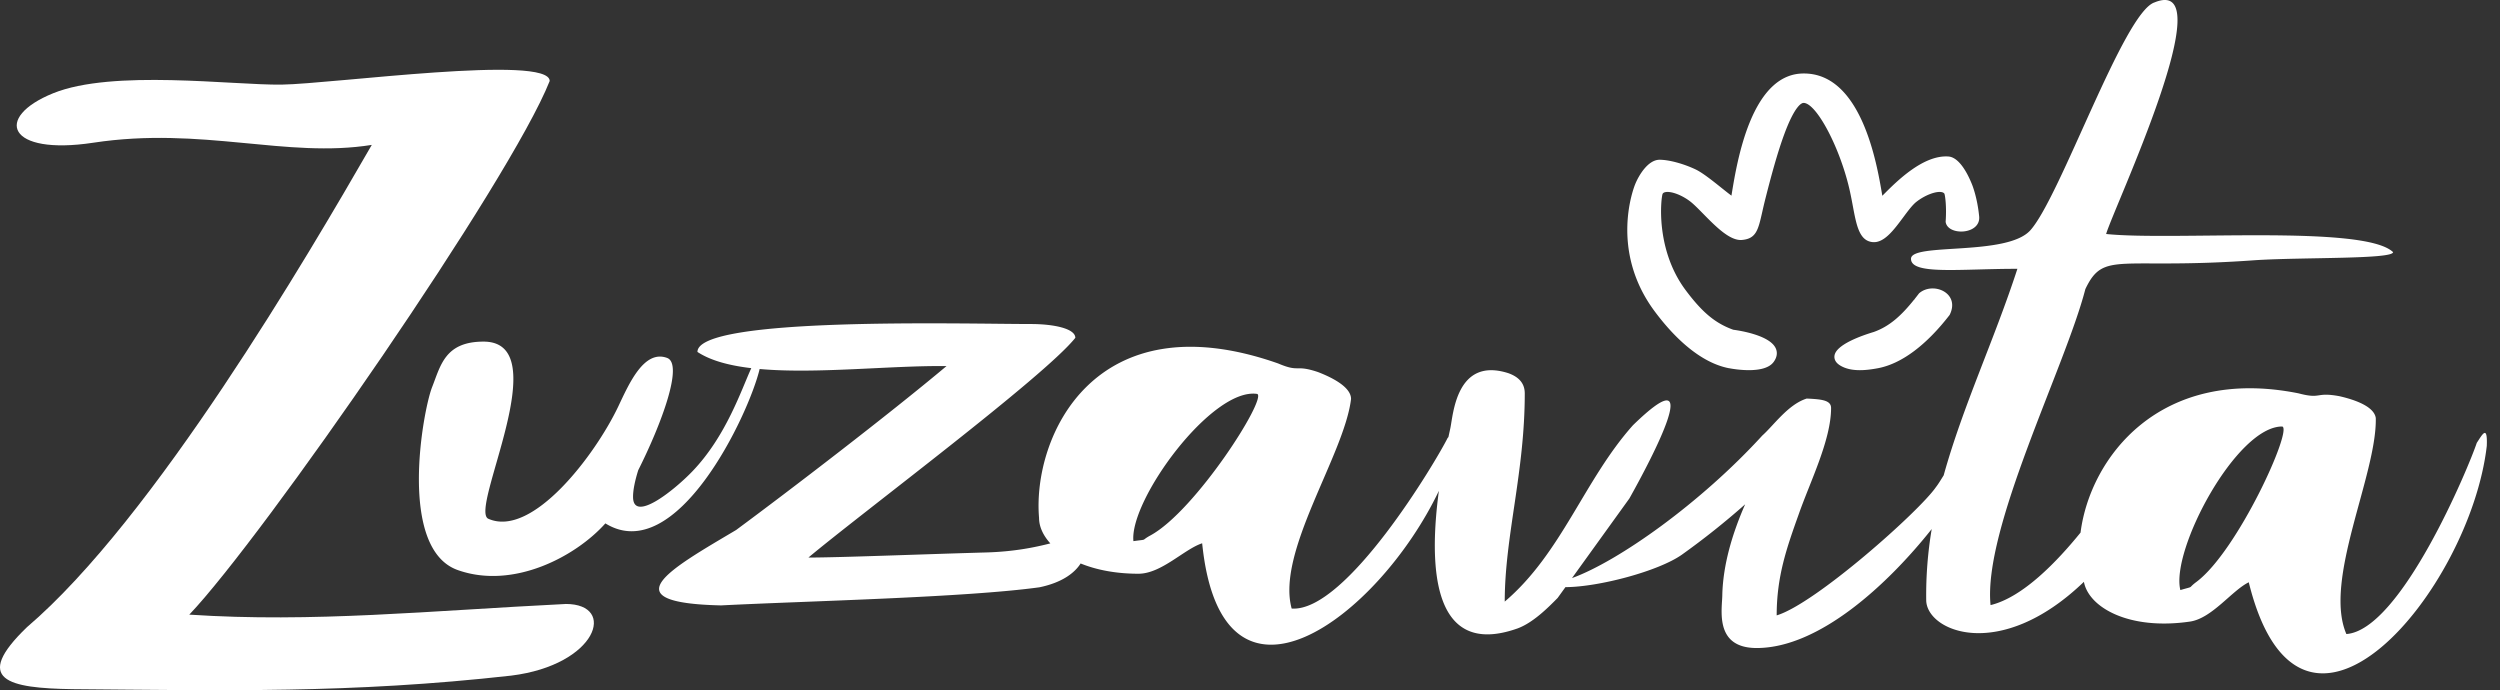
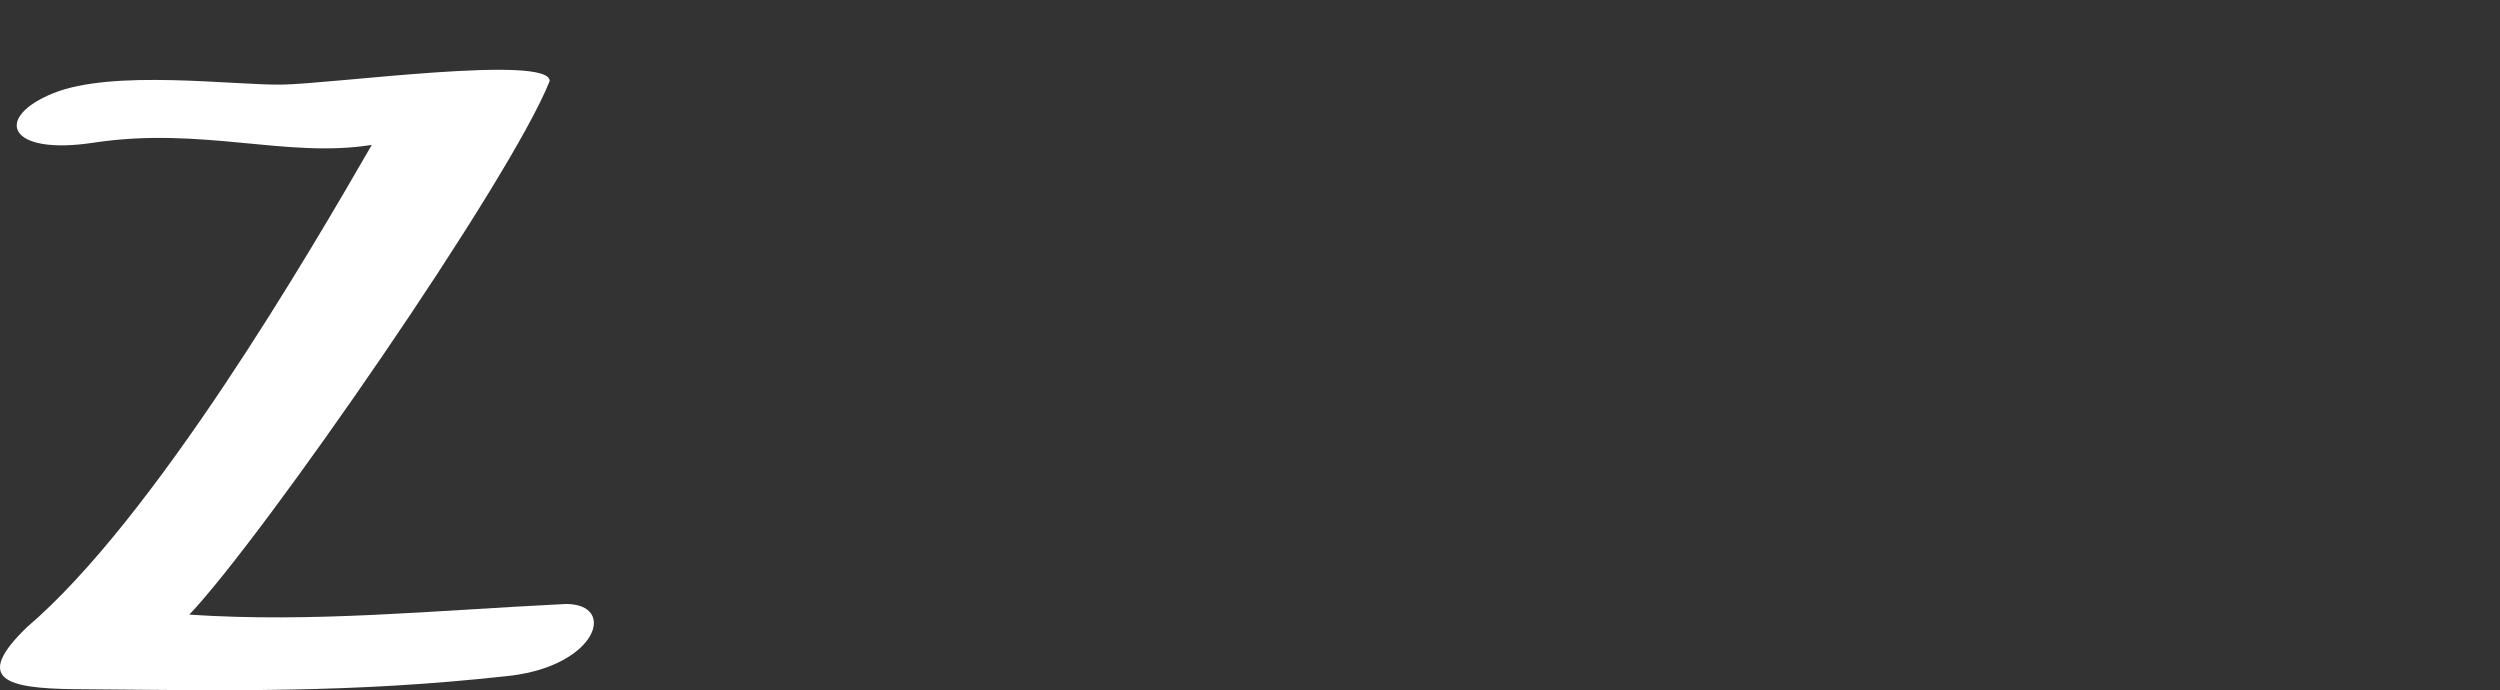
<svg xmlns="http://www.w3.org/2000/svg" width="163" height="45" fill="none">
  <rect width="100%" height="100%" fill="#333333" stroke="none" />
  <path fill="#fff" d="M36.882 39.38c-8.875.438-16.499 1.229-24.54.694C17.14 35.035 33.282 11.747 35.84 5.281c0-1.751-14.154.189-17.47.236-3.206.045-11.018-1.012-14.906.564C-.426 7.657.478 10.157 6.084 9.305c7.09-1.077 12.598 1.038 18.157.142C20.06 16.7 10.044 33.825 1.756 40.893-1.82 44.34.51 44.87 4.746 44.933c9.861.08 18.114.292 28.586-.883 5.606-.695 6.925-4.672 3.55-4.672v.002Z" />
-   <path fill="#fff" d="M161.487 28.87c-.509 1.544-4.941 12.21-8.503 12.469-1.521-3.513 1.996-10.393 1.917-14.084-.106-.749-1.347-1.19-2.369-1.423-1.597-.294-1.148.214-2.666-.186-9.046-1.815-13.591 4.196-14.214 9.078-1.493 1.839-3.741 4.217-5.867 4.728-.504-4.984 4.881-15.555 6.18-20.601 1.213-2.553 2.146-1.23 11.152-1.892 3.127-.19 8.912-.053 8.912-.52-1.882-1.808-14.371-.728-18.709-1.183.484-1.674 7.711-16.976 3.151-15.097-2.007.662-6.138 12.687-8.097 14.861-1.54 1.703-7.776.788-7.776 1.853 0 1.064 3.157.653 6.937.653-1.518 4.665-3.553 8.946-4.806 13.464-.186.297-.35.573-.512.778-1.073 1.56-7.856 7.598-10.377 8.355 0-2.553.653-4.398 1.447-6.62.747-2.127 2.1-4.822 2.1-6.903 0-.52-.653-.568-1.586-.615-1.213.379-2.152 1.748-2.897 2.411-4.007 4.388-9.373 8.192-12.409 9.295l3.742-5.193c1.458-2.6 5.094-9.503.235-4.776-3.184 3.565-4.642 8.339-8.363 11.502 0-4.256 1.306-8.417 1.306-13.57 0-.567-.279-1.04-1.073-1.324-3.406-1.088-3.593 2.742-3.78 3.592l-.125.574-.054.063c-.72 1.455-6.602 11.374-10.166 11.118-1.013-3.696 3.433-10 3.872-13.665 0-.757-1.166-1.371-2.145-1.75-1.54-.52-1.167.047-2.614-.567-11.963-4.2-16.03 4.784-15.583 10.071 0 .555.254 1.133.736 1.663-.985.25-2.347.54-4.203.591-4.114.114-9.564.332-11.571.332 3.587-2.997 15.372-11.783 17.403-14.326 0-.615-1.447-.9-2.893-.9-4.34 0-21.745-.498-21.745 1.82.867.57 2.09.89 3.511 1.057-.645 1.4-1.641 4.442-3.846 6.733-1.205 1.252-3.836 3.347-3.863 1.687-.007-.475.13-1.099.338-1.768 1.524-3.031 2.96-6.918 1.884-7.318-1.514-.563-2.491 1.701-3.187 3.166-1.503 3.16-5.606 8.584-8.47 7.32-1.292-.568 4.494-11.55-.311-11.55-2.52 0-2.8 1.56-3.36 2.978-.606 1.56-2.238 10.532 1.677 11.917 3.644 1.29 7.716-.905 9.624-3.044 4.618 2.86 9.334-7.044 10.059-10.065 3.72.332 8.603-.239 12.182-.19-3.75 3.147-10.263 8.135-13.717 10.687-4.272 2.537-8.287 4.749-.98 4.916 5.628-.286 15.948-.514 20.763-1.182 1.466-.305 2.286-.93 2.68-1.552 1.006.41 2.274.669 3.77.669 1.497 0 2.987-1.607 4.154-1.985 1.272 12.536 11.475 4.863 15.434-3.418-.634 4.728-.546 10.98 5.129 8.969 1.026-.378 2.005-1.371 2.613-1.986l.509-.706c2.169-.008 6.058-1.037 7.589-2.114a50.3 50.3 0 0 0 4.128-3.286c-.852 1.94-1.433 3.935-1.489 5.87 0 .946-.56 3.5 2.24 3.5 4.069 0 8.54-4.136 11.412-7.756a26.043 26.043 0 0 0-.358 4.625c0 2.026 4.778 4.106 10.282-1.185.307 1.656 2.914 3.175 6.916 2.592 1.431-.208 2.73-2.021 3.832-2.563 3.401 13.782 14.437.51 15.52-8.896.056-1.416-.297-.73-.648-.201l-.004.003Zm-86.468 6.034c-.7.378-.093.236-1.12.378-.27-2.668 5.118-10.045 8.072-9.598.653.283-4.012 7.611-6.952 9.22Zm68.195 3.031c-.64.476-.058.247-1.055.537-.642-2.603 3.658-10.681 6.644-10.664.687.186-2.905 8.114-5.589 10.127Z" />
-   <path fill="#fff" d="M112.728 24.006c.381.074 2.308.397 2.904-.394.277-.369.239-.68.157-.877-.356-.864-2.312-1.174-2.78-1.236-1.178-.424-2.027-1.134-3.122-2.603-1.979-2.67-1.588-5.992-1.486-6.254.02-.037.06-.09.179-.114.384-.08 1.116.202 1.668.643.211.169.492.453.788.755.821.835 1.748 1.777 2.525 1.72.94-.074 1.071-.65 1.332-1.798.061-.272.131-.58.222-.937.347-1.366.765-2.93 1.22-4.16.7-1.893 1.14-2.041 1.257-2.041.79 0 2.234 2.632 2.916 5.314.126.494.217.981.298 1.413.239 1.274.428 2.28 1.306 2.35.738.056 1.364-.792 1.975-1.612.307-.413.597-.804.848-1.004.553-.44 1.285-.722 1.668-.643.119.025.159.079.174.105.046.12.15.835.079 1.826.109.932 2.292.863 2.186-.342-.117-1.224-.443-2.037-.474-2.11-.264-.653-.813-1.753-1.533-1.803-1.638-.114-3.368 1.62-4.201 2.454l-.106.107-.02-.116c-.33-1.946-1.332-7.857-5.089-7.857h-.027c-1.47 0-2.653 1.078-3.517 3.204-.676 1.664-.992 3.591-1.145 4.517a20.62 20.62 0 0 1-.04.244c-.177-.132-.415-.322-.621-.486-.591-.473-1.262-1.009-1.716-1.225-.794-.376-1.738-.63-2.349-.63-.745 0-1.348 1-1.588 1.589-.071.172-1.713 4.272 1.258 8.28 1.584 2.13 3.264 3.418 4.854 3.723v-.002ZM125.12 19.129c-.094.123-.186.242-.279.358-.009.017-.02.034-.029.053-.003 0-.006-.003-.011-.005-.839 1.048-1.604 1.743-2.632 2.11-.74.221-2.474.817-2.562 1.552-.022.175.029.43.387.642.335.199.75.296 1.271.296.347 0 .741-.044 1.188-.13 1.526-.293 3.133-1.492 4.662-3.47.724-1.44-1.095-2.205-1.996-1.406h.001Z" />
</svg>